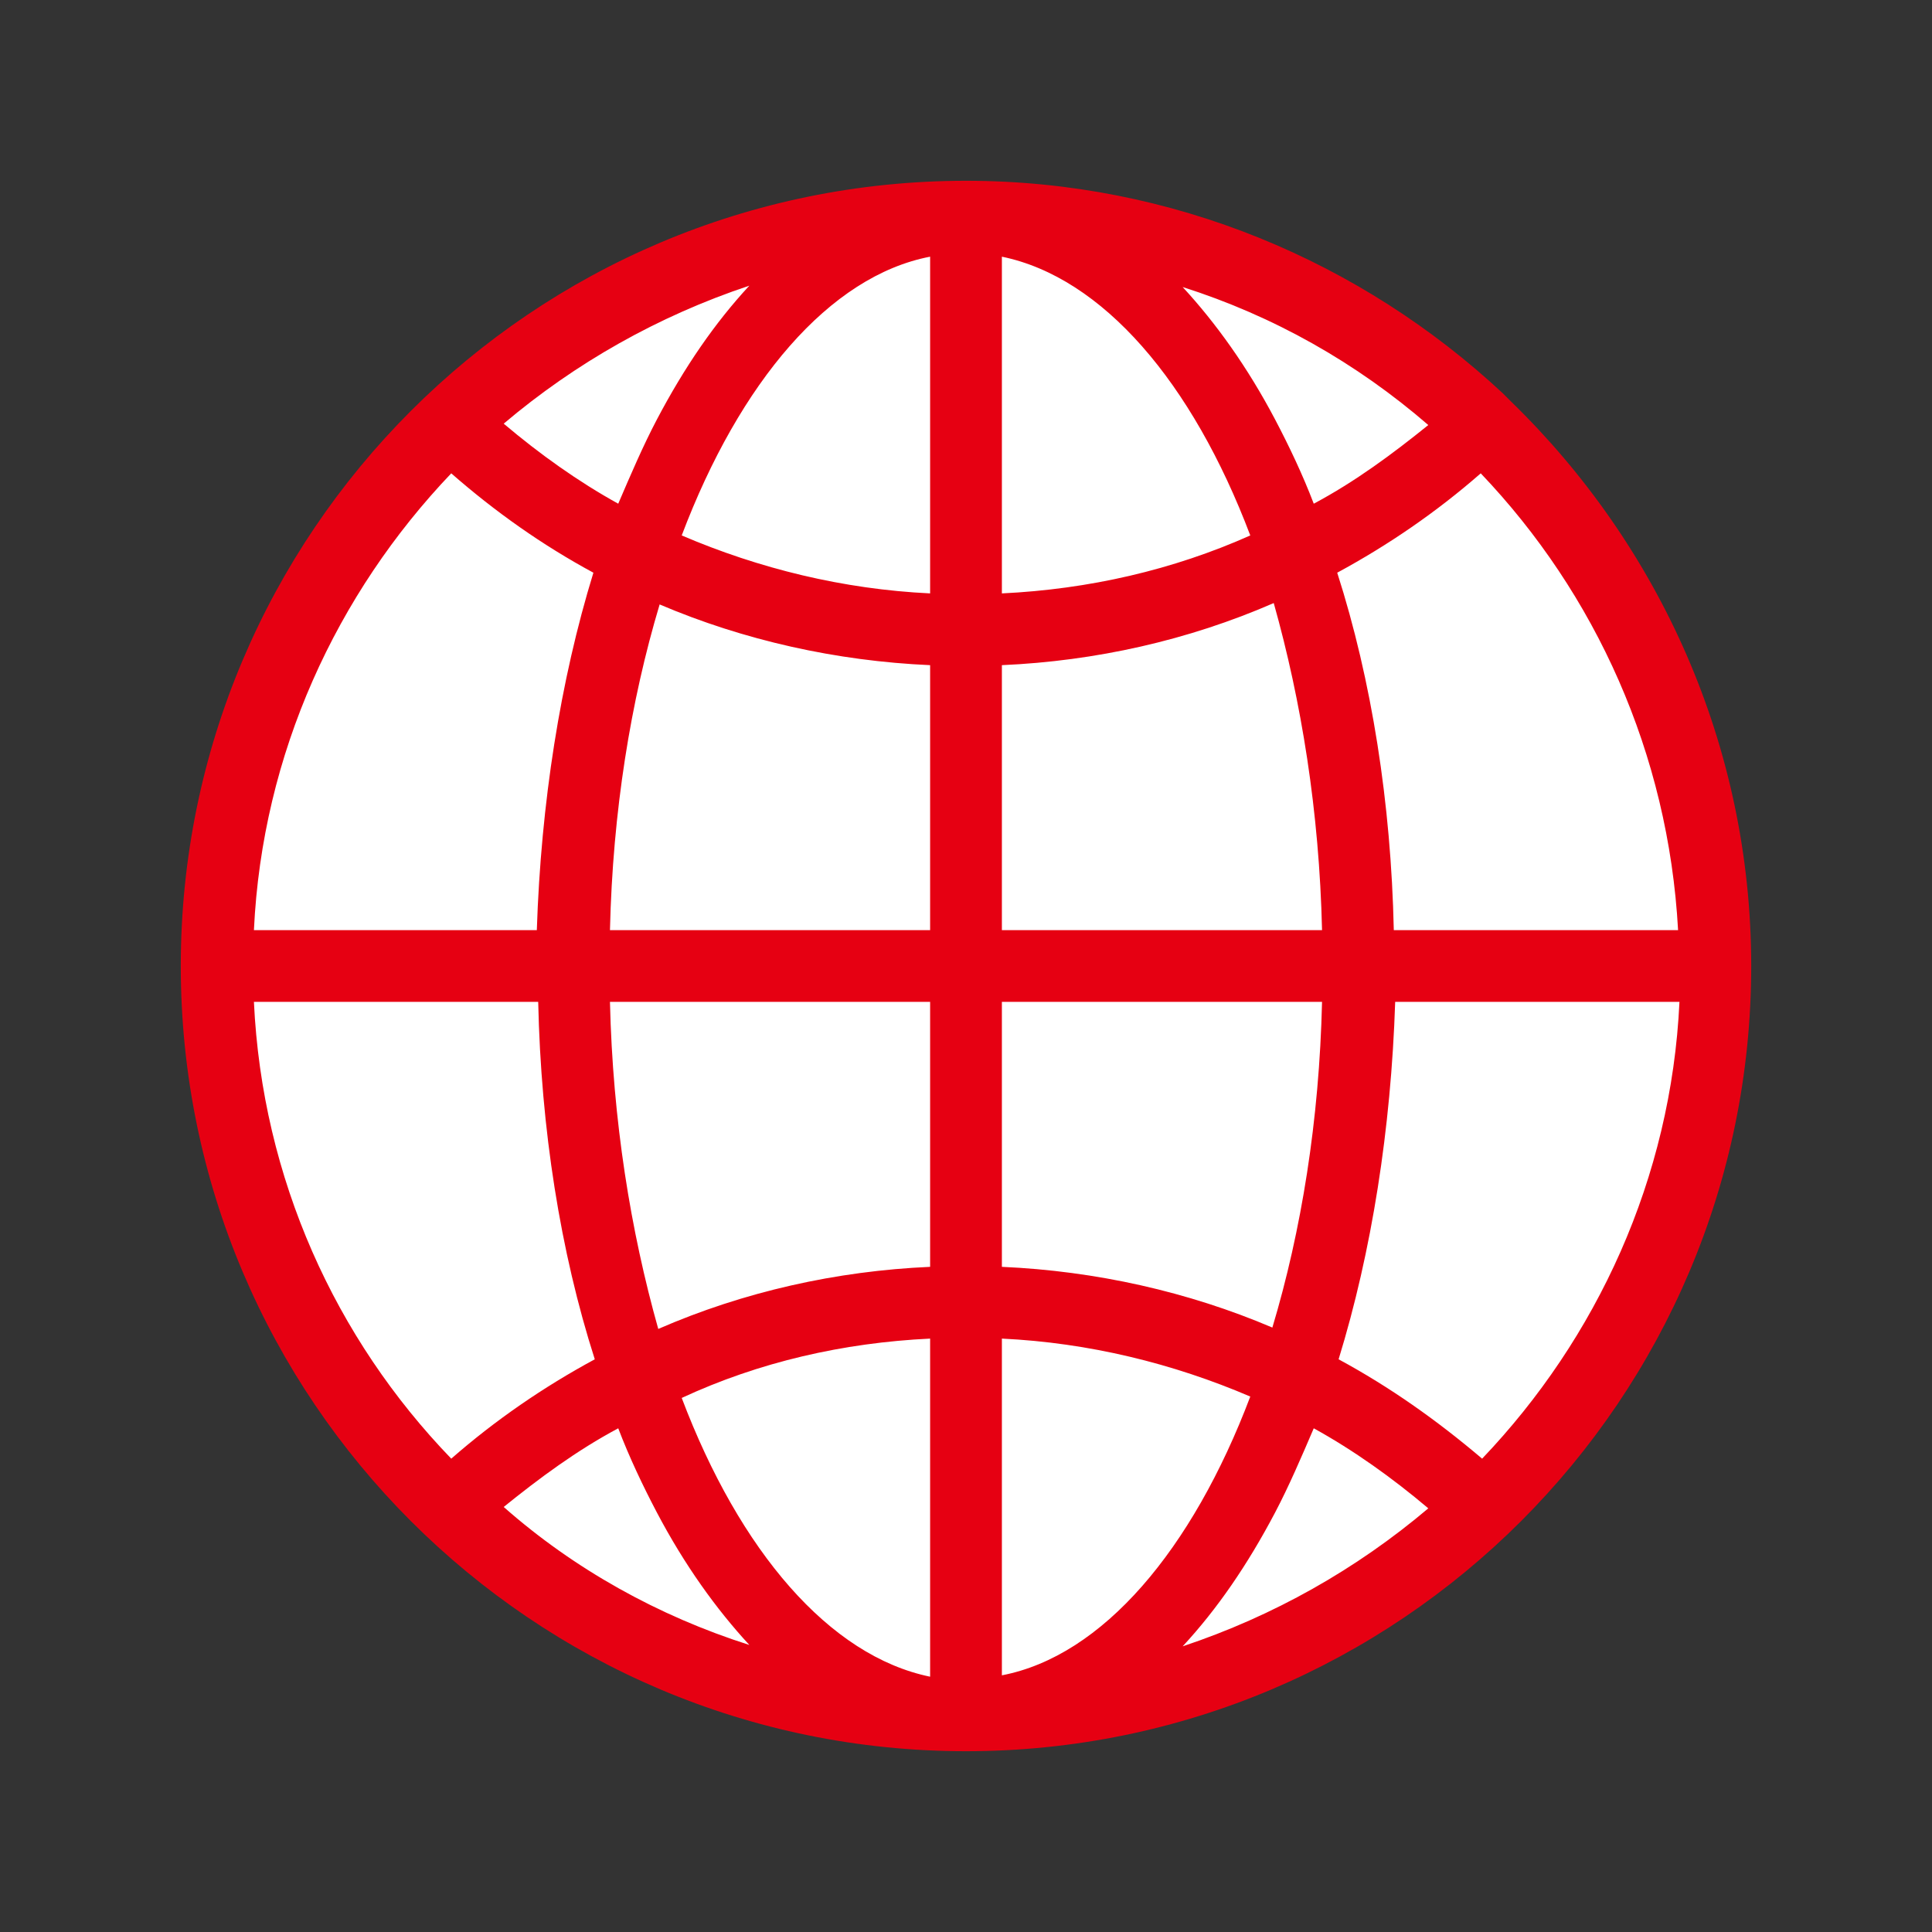
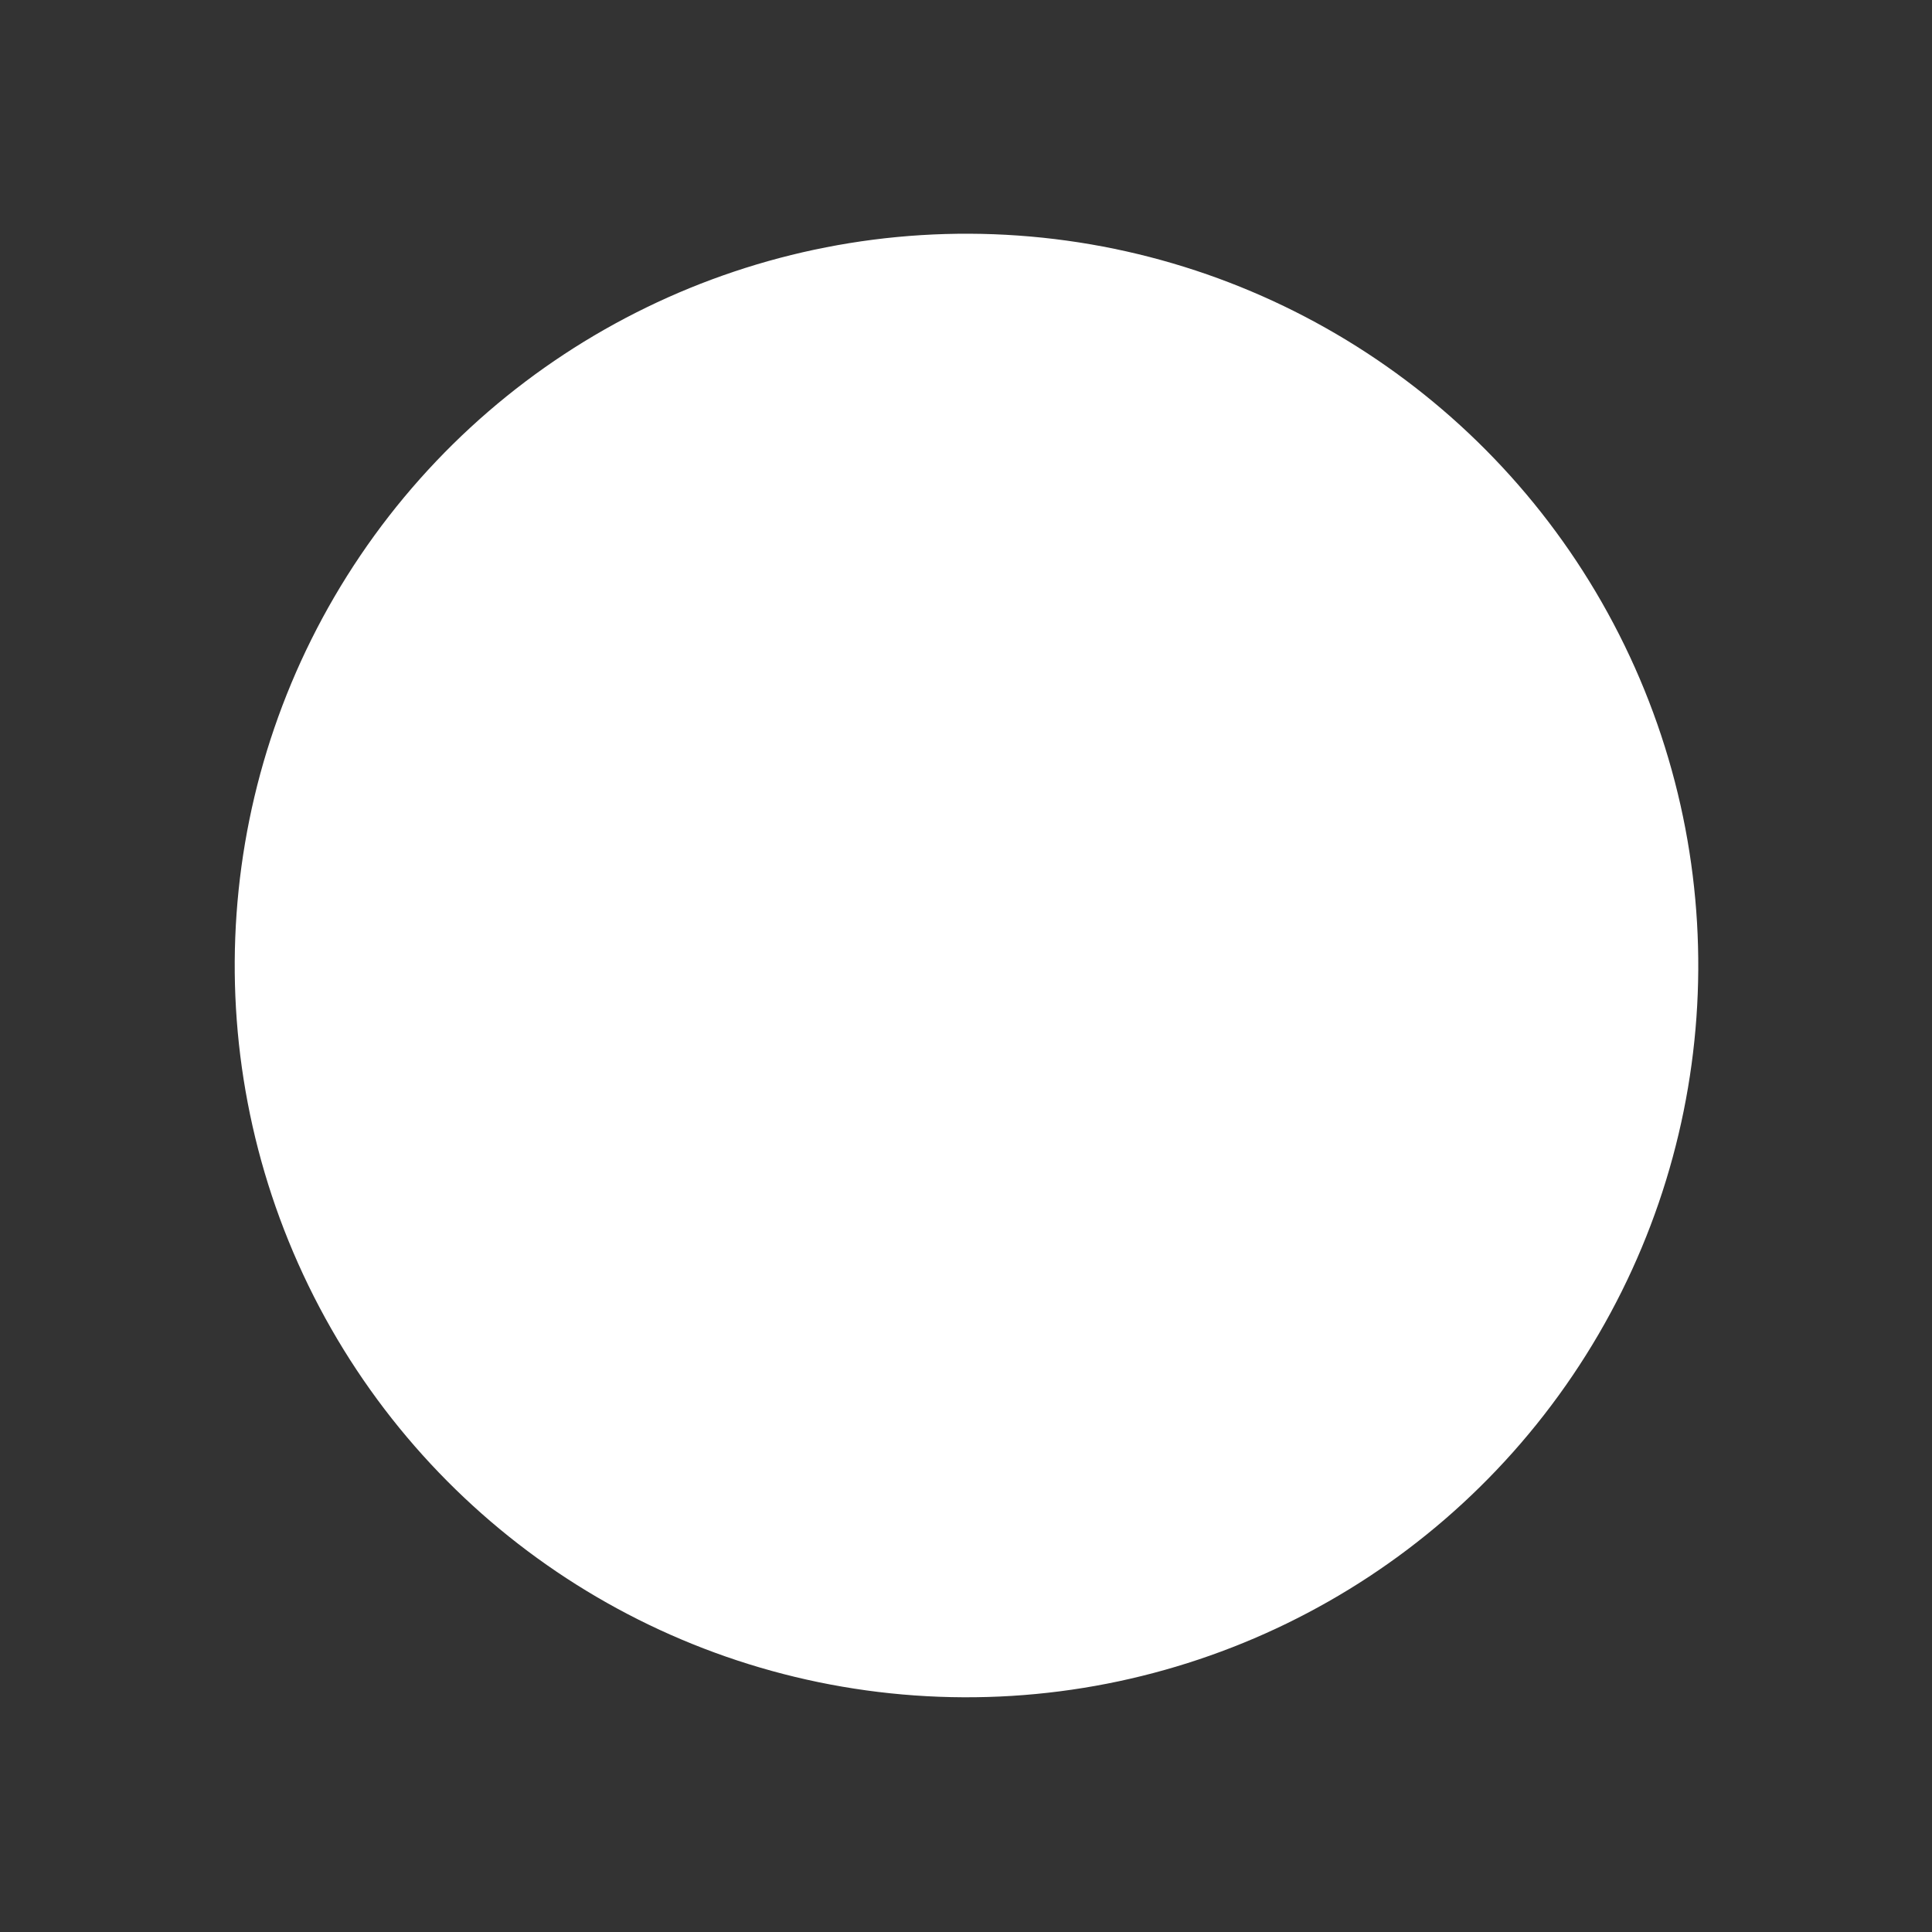
<svg xmlns="http://www.w3.org/2000/svg" version="1.1" id="レイヤー_1" x="0px" y="0px" viewBox="0 0 140 140" style="enable-background:new 0 0 140 140;" xml:space="preserve">
  <rect x="0" y="0" width="140" height="140" fill="#333333" stroke="none" />
  <style type="text/css">
	.st0{fill:#FFFFFF;}
	.st1{fill:#E60012;}
</style>
  <g>
    <ellipse transform="matrix(7.088850e-02 -0.998 0.998 7.088850e-02 -4.786 134.862)" class="st0" cx="70" cy="70" rx="53" ry="53" />
-     <path class="st1" d="M109.5,29.1c-0.1-0.1-0.1-0.1-0.2-0.2c-0.1-0.1-0.3-0.3-0.4-0.4C98.7,19,85,13.1,70,13.1   c-31.4,0-56.9,25.5-56.9,56.9s25.5,56.9,56.9,56.9c31.4,0,56.9-25.5,56.9-56.9C126.9,54,120.2,39.5,109.5,29.1z M95.8,67.4H72.6   V48.2c6.8-0.3,13.5-1.8,19.7-4.5C94.3,50.8,95.6,58.8,95.8,67.4z M67.4,48.2v19.2H44.2c0.2-8.6,1.5-16.6,3.6-23.6   C53.9,46.4,60.6,47.9,67.4,48.2z M44.2,72.6h23.2v19.2c-6.8,0.3-13.5,1.8-19.7,4.5C45.7,89.2,44.4,81.2,44.2,72.6z M72.6,91.8V72.6   h23.2c-0.2,8.6-1.5,16.6-3.6,23.6C86.1,93.6,79.4,92.1,72.6,91.8z M72.6,43V18.6c7.3,1.5,13.8,9.1,18,20.2   C85,41.3,78.9,42.7,72.6,43z M67.4,43c-6.3-0.3-12.4-1.8-18-4.2c4.2-11.1,10.7-18.8,18-20.2V43z M67.4,97v24.5   c-7.3-1.5-13.8-9.1-18-20.2C55,98.7,61.1,97.3,67.4,97z M72.6,97c6.3,0.3,12.4,1.8,18,4.2c-4.2,11.1-10.7,18.8-18,20.2V97z    M101,67.4c-0.2-9.2-1.6-18.1-4.1-25.9c3.7-2,7.2-4.4,10.4-7.2c8.3,8.7,13.6,20.3,14.3,33.1H101z M43,41.5   c-2.4,7.8-3.8,16.7-4.1,25.9H18.4c0.6-12.8,6-24.4,14.3-33.1C35.9,37.1,39.3,39.5,43,41.5z M39,72.6c0.2,9.2,1.6,18.1,4.1,25.9   c-3.7,2-7.2,4.4-10.4,7.2C24.3,97,19,85.4,18.4,72.6H39z M97,98.5c2.4-7.8,3.8-16.7,4.1-25.9h20.6c-0.6,12.8-6,24.4-14.3,33.1   C104.1,102.9,100.7,100.5,97,98.5z M95.2,36.5c-0.8-2.1-1.8-4.2-2.8-6.1c-2-3.8-4.3-7-6.7-9.6c6.6,2.1,12.6,5.5,17.8,10   C100.9,32.9,98.2,34.9,95.2,36.5z M47.6,30.4c-1,1.9-1.9,4-2.8,6.1c-2.9-1.6-5.7-3.6-8.3-5.8c5.2-4.4,11.2-7.8,17.8-10   C51.8,23.4,49.6,26.6,47.6,30.4z M44.8,103.5c0.8,2.1,1.8,4.2,2.8,6.1c2,3.8,4.3,7,6.7,9.6c-6.6-2.1-12.7-5.5-17.8-10   C39.1,107.1,41.8,105.1,44.8,103.5z M92.4,109.6c1-1.9,1.9-4,2.8-6.1c2.9,1.6,5.7,3.6,8.3,5.8c-5.2,4.4-11.2,7.8-17.8,10   C88.2,116.6,90.4,113.4,92.4,109.6z" />
  </g>
  <g>
</g>
  <g>
</g>
  <g>
</g>
  <g>
</g>
  <g>
</g>
  <g>
</g>
</svg>